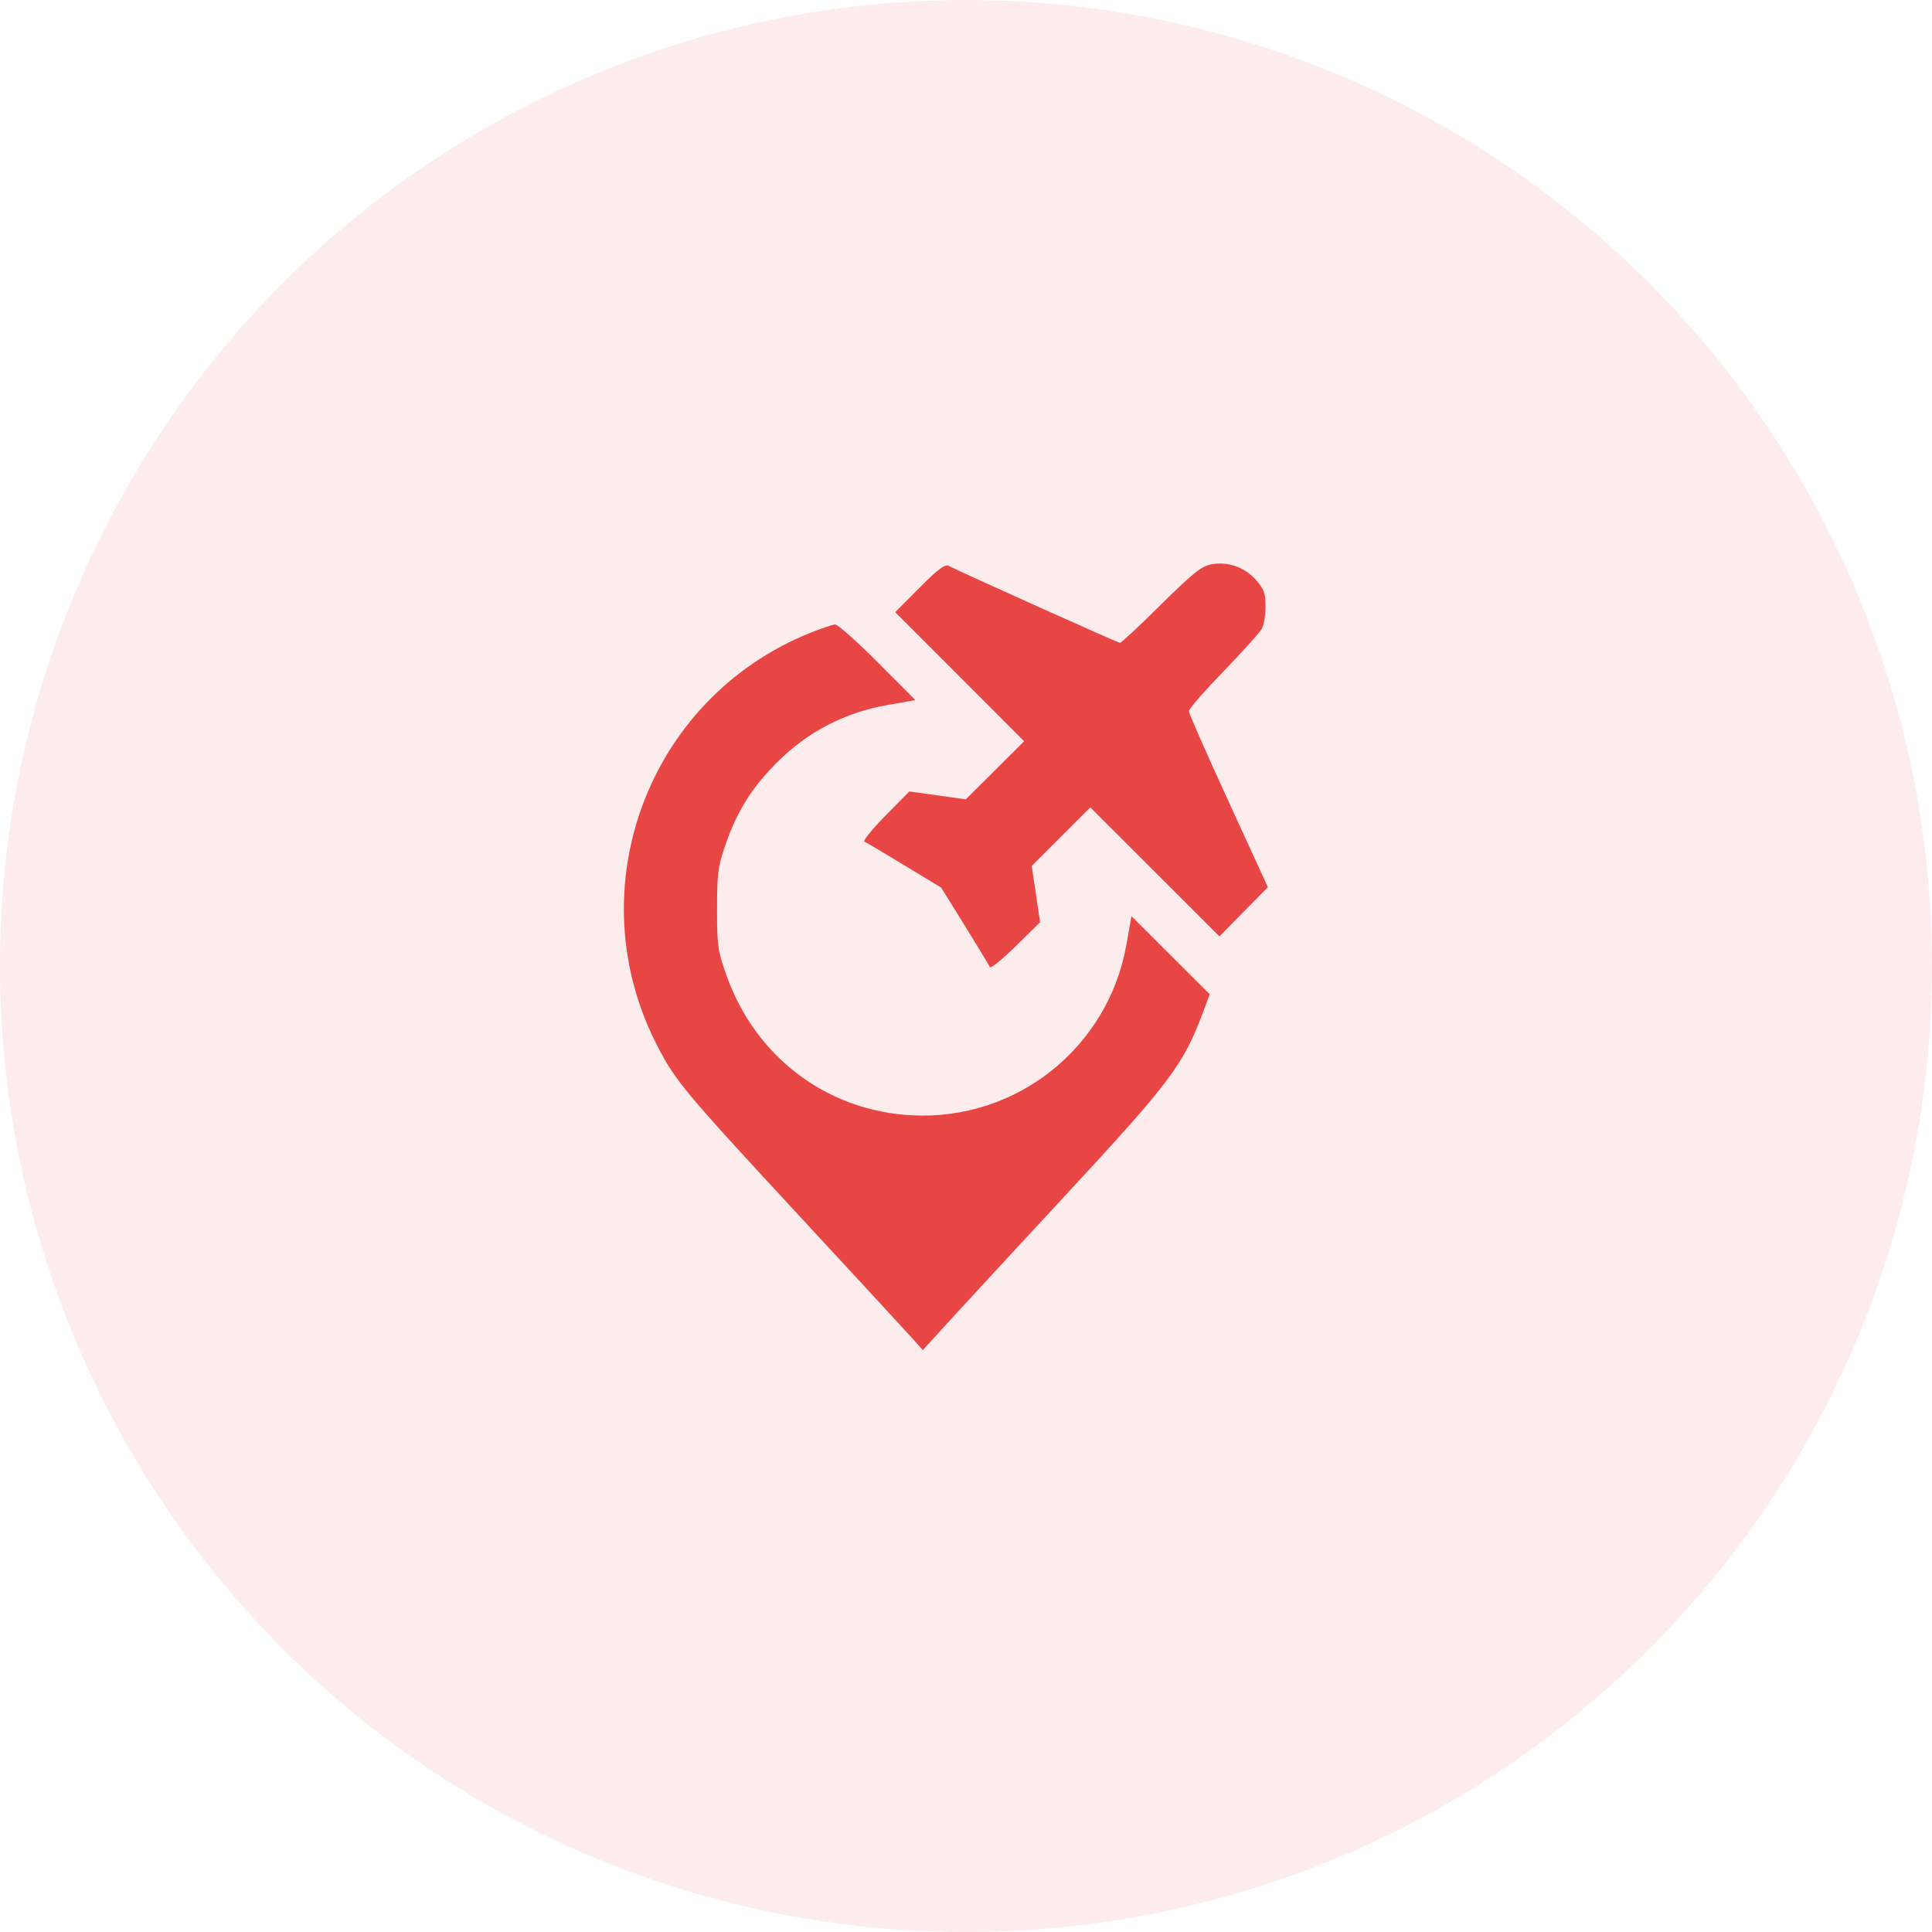
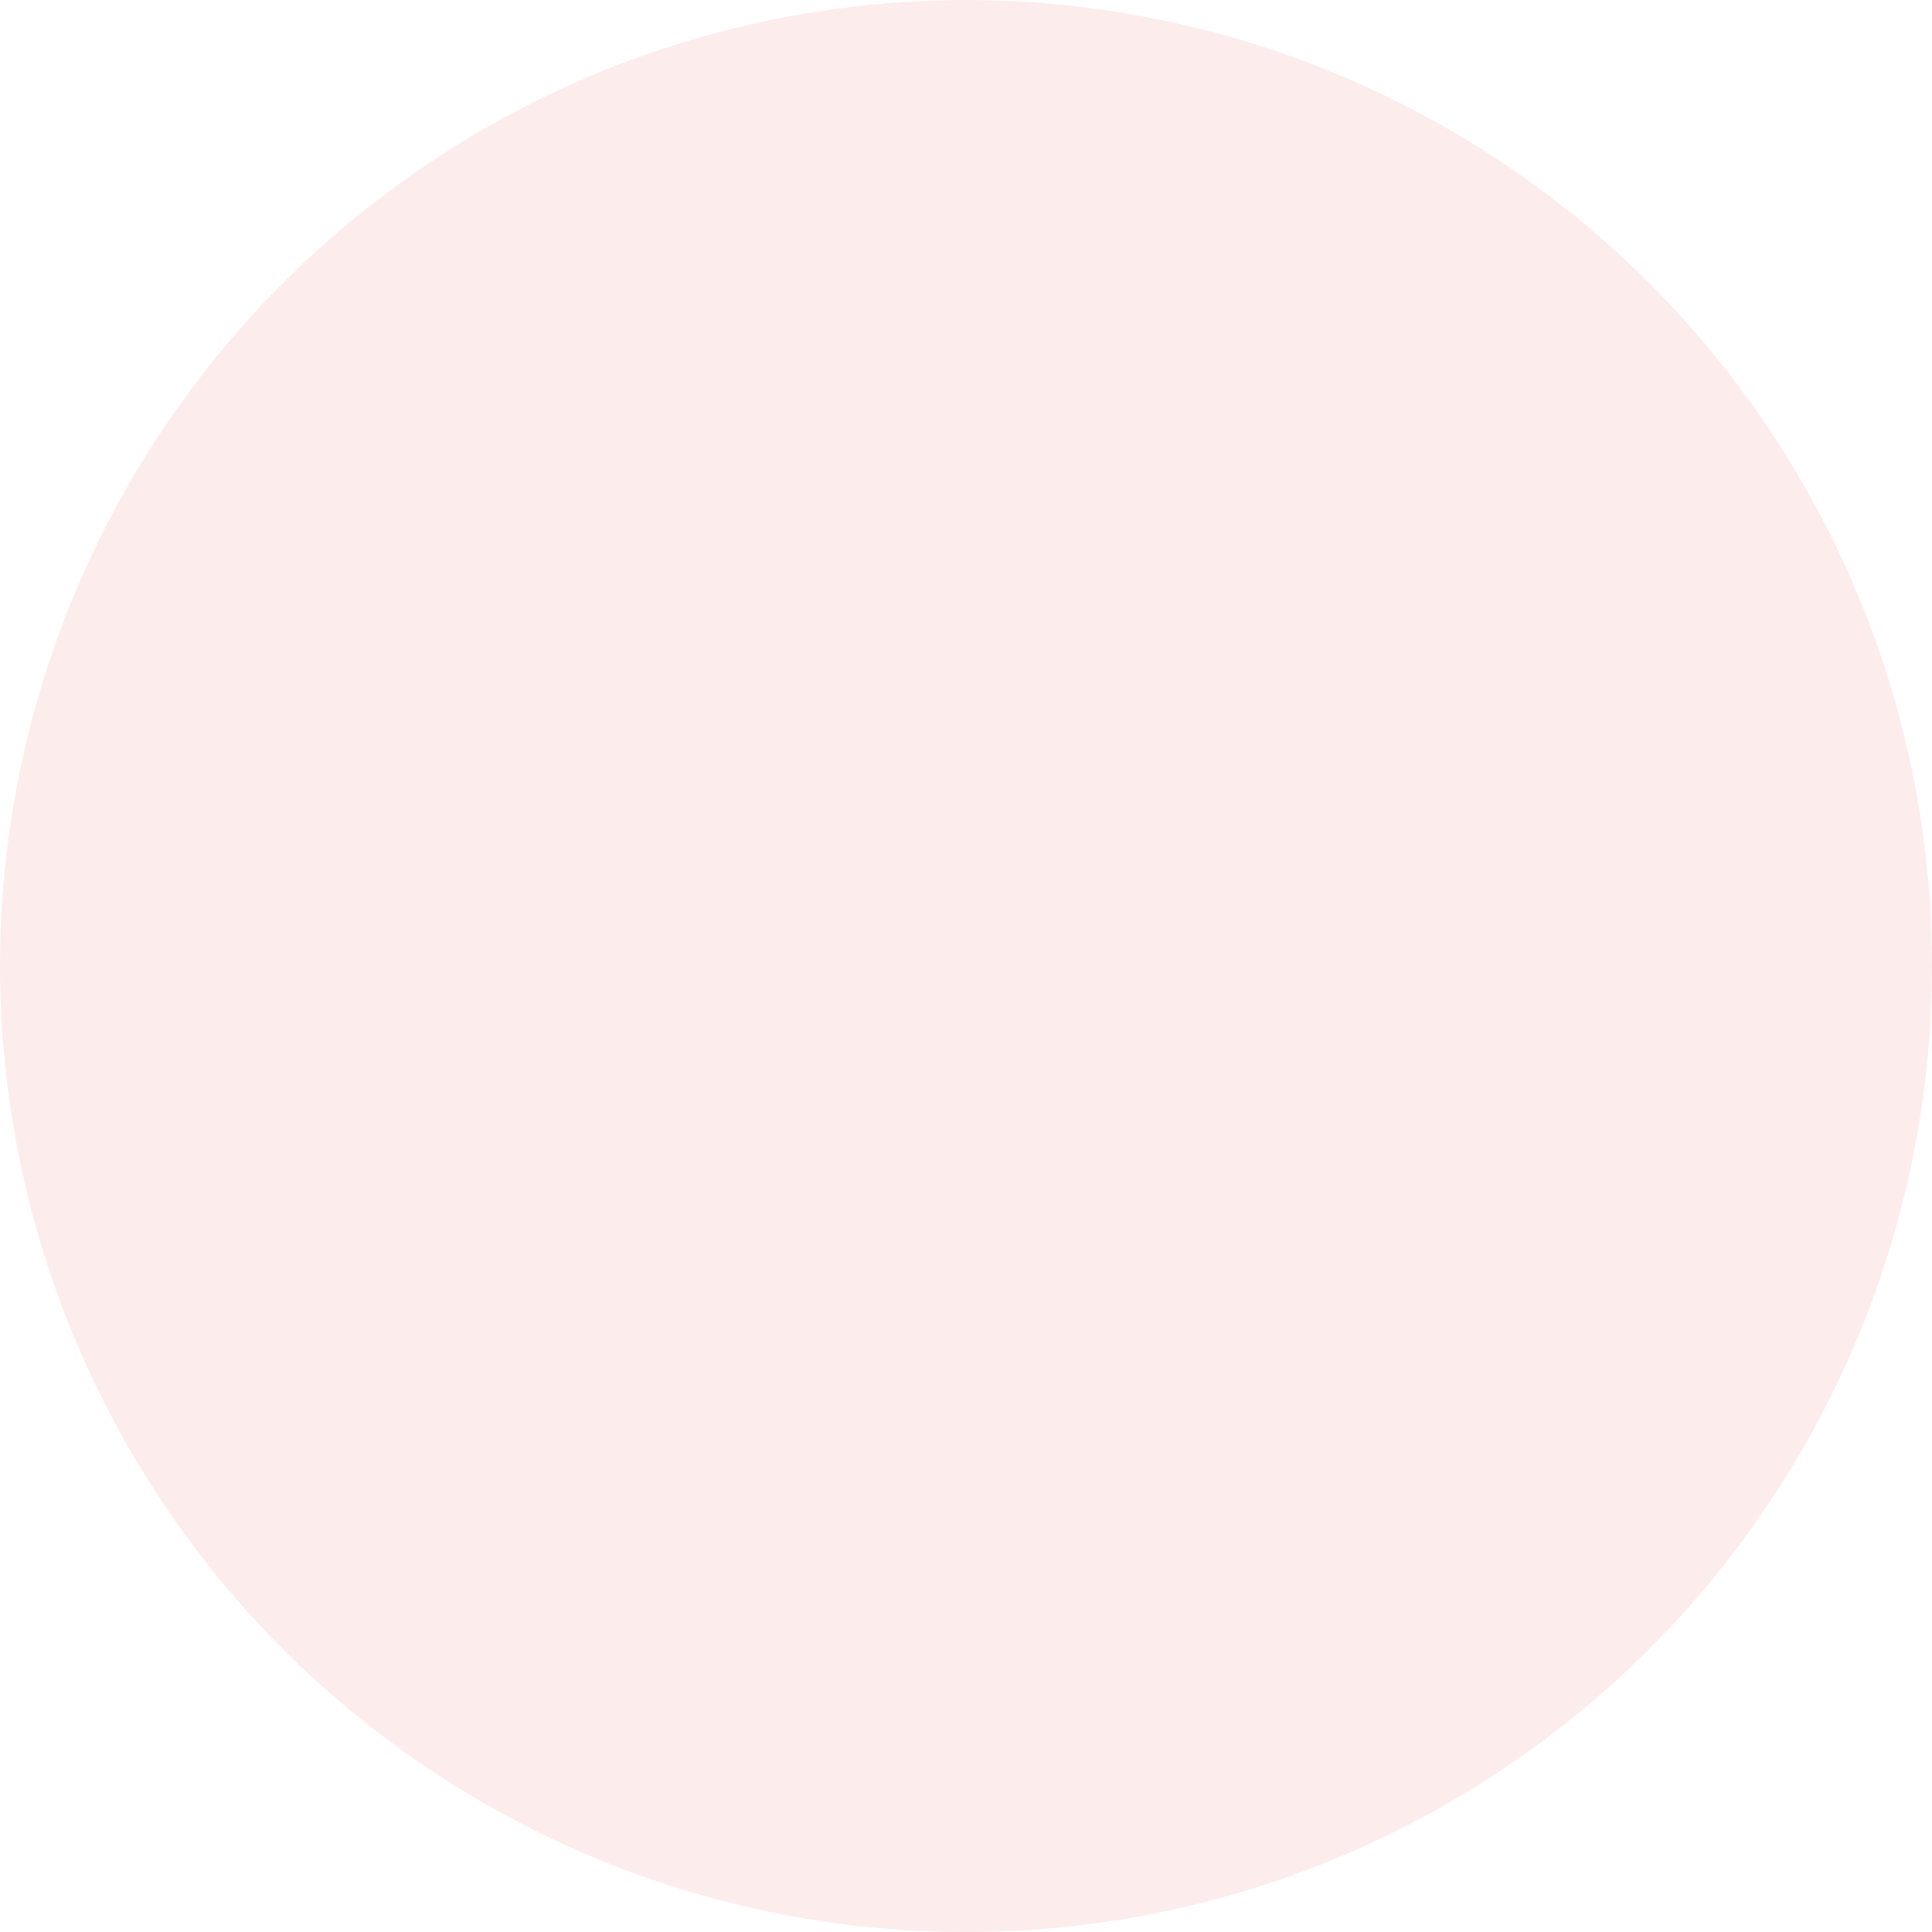
<svg xmlns="http://www.w3.org/2000/svg" width="48" height="48" viewBox="0 0 48 48" fill="none">
  <g id="icon">
    <circle id="BG" cx="24" cy="24.001" r="24" fill="#E84545" fill-opacity="0.1" />
-     <path id="image 190 (Traced)" fill-rule="evenodd" clip-rule="evenodd" d="M22.845 14.602L22.241 15.209L23.843 16.812L25.445 18.416L24.72 19.137L23.995 19.859L23.294 19.761L22.592 19.663L21.995 20.27C21.667 20.604 21.433 20.892 21.475 20.909C21.517 20.927 21.964 21.191 22.468 21.497L23.384 22.053L23.973 23.003C24.297 23.525 24.576 23.987 24.594 24.029C24.612 24.071 24.9 23.837 25.234 23.509L25.84 22.913L25.737 22.213L25.633 21.514L26.361 20.786L27.088 20.059L28.692 21.661L30.296 23.264L30.898 22.653L31.5 22.043L30.52 19.905C29.98 18.729 29.537 17.723 29.536 17.67C29.534 17.617 29.923 17.17 30.4 16.677C30.877 16.184 31.306 15.706 31.354 15.614C31.402 15.522 31.442 15.274 31.442 15.063C31.442 14.742 31.402 14.634 31.205 14.41C30.925 14.091 30.505 13.944 30.093 14.021C29.851 14.066 29.632 14.242 28.841 15.024C28.314 15.545 27.858 15.972 27.827 15.972C27.777 15.972 23.864 14.213 23.569 14.058C23.478 14.01 23.301 14.144 22.845 14.602ZM20.101 15.735C16.075 17.373 14.331 22.118 16.332 25.987C16.785 26.862 17.002 27.122 19.846 30.194C21.288 31.752 22.571 33.142 22.697 33.284L22.926 33.542L23.609 32.795C23.984 32.384 25.273 30.988 26.473 29.694C29.068 26.894 29.395 26.459 29.88 25.171L30.056 24.703L29.083 23.732L28.11 22.762L27.985 23.471C27.532 26.03 25.253 27.844 22.659 27.71C20.541 27.601 18.769 26.263 18.047 24.229C17.832 23.623 17.814 23.492 17.815 22.578C17.816 21.69 17.838 21.52 18.028 20.975C18.325 20.124 18.698 19.537 19.353 18.895C20.091 18.17 21.005 17.701 22.032 17.519L22.742 17.394L21.805 16.453C21.289 15.937 20.814 15.514 20.751 15.515C20.687 15.517 20.395 15.616 20.101 15.735Z" fill="#E84545" />
  </g>
</svg>